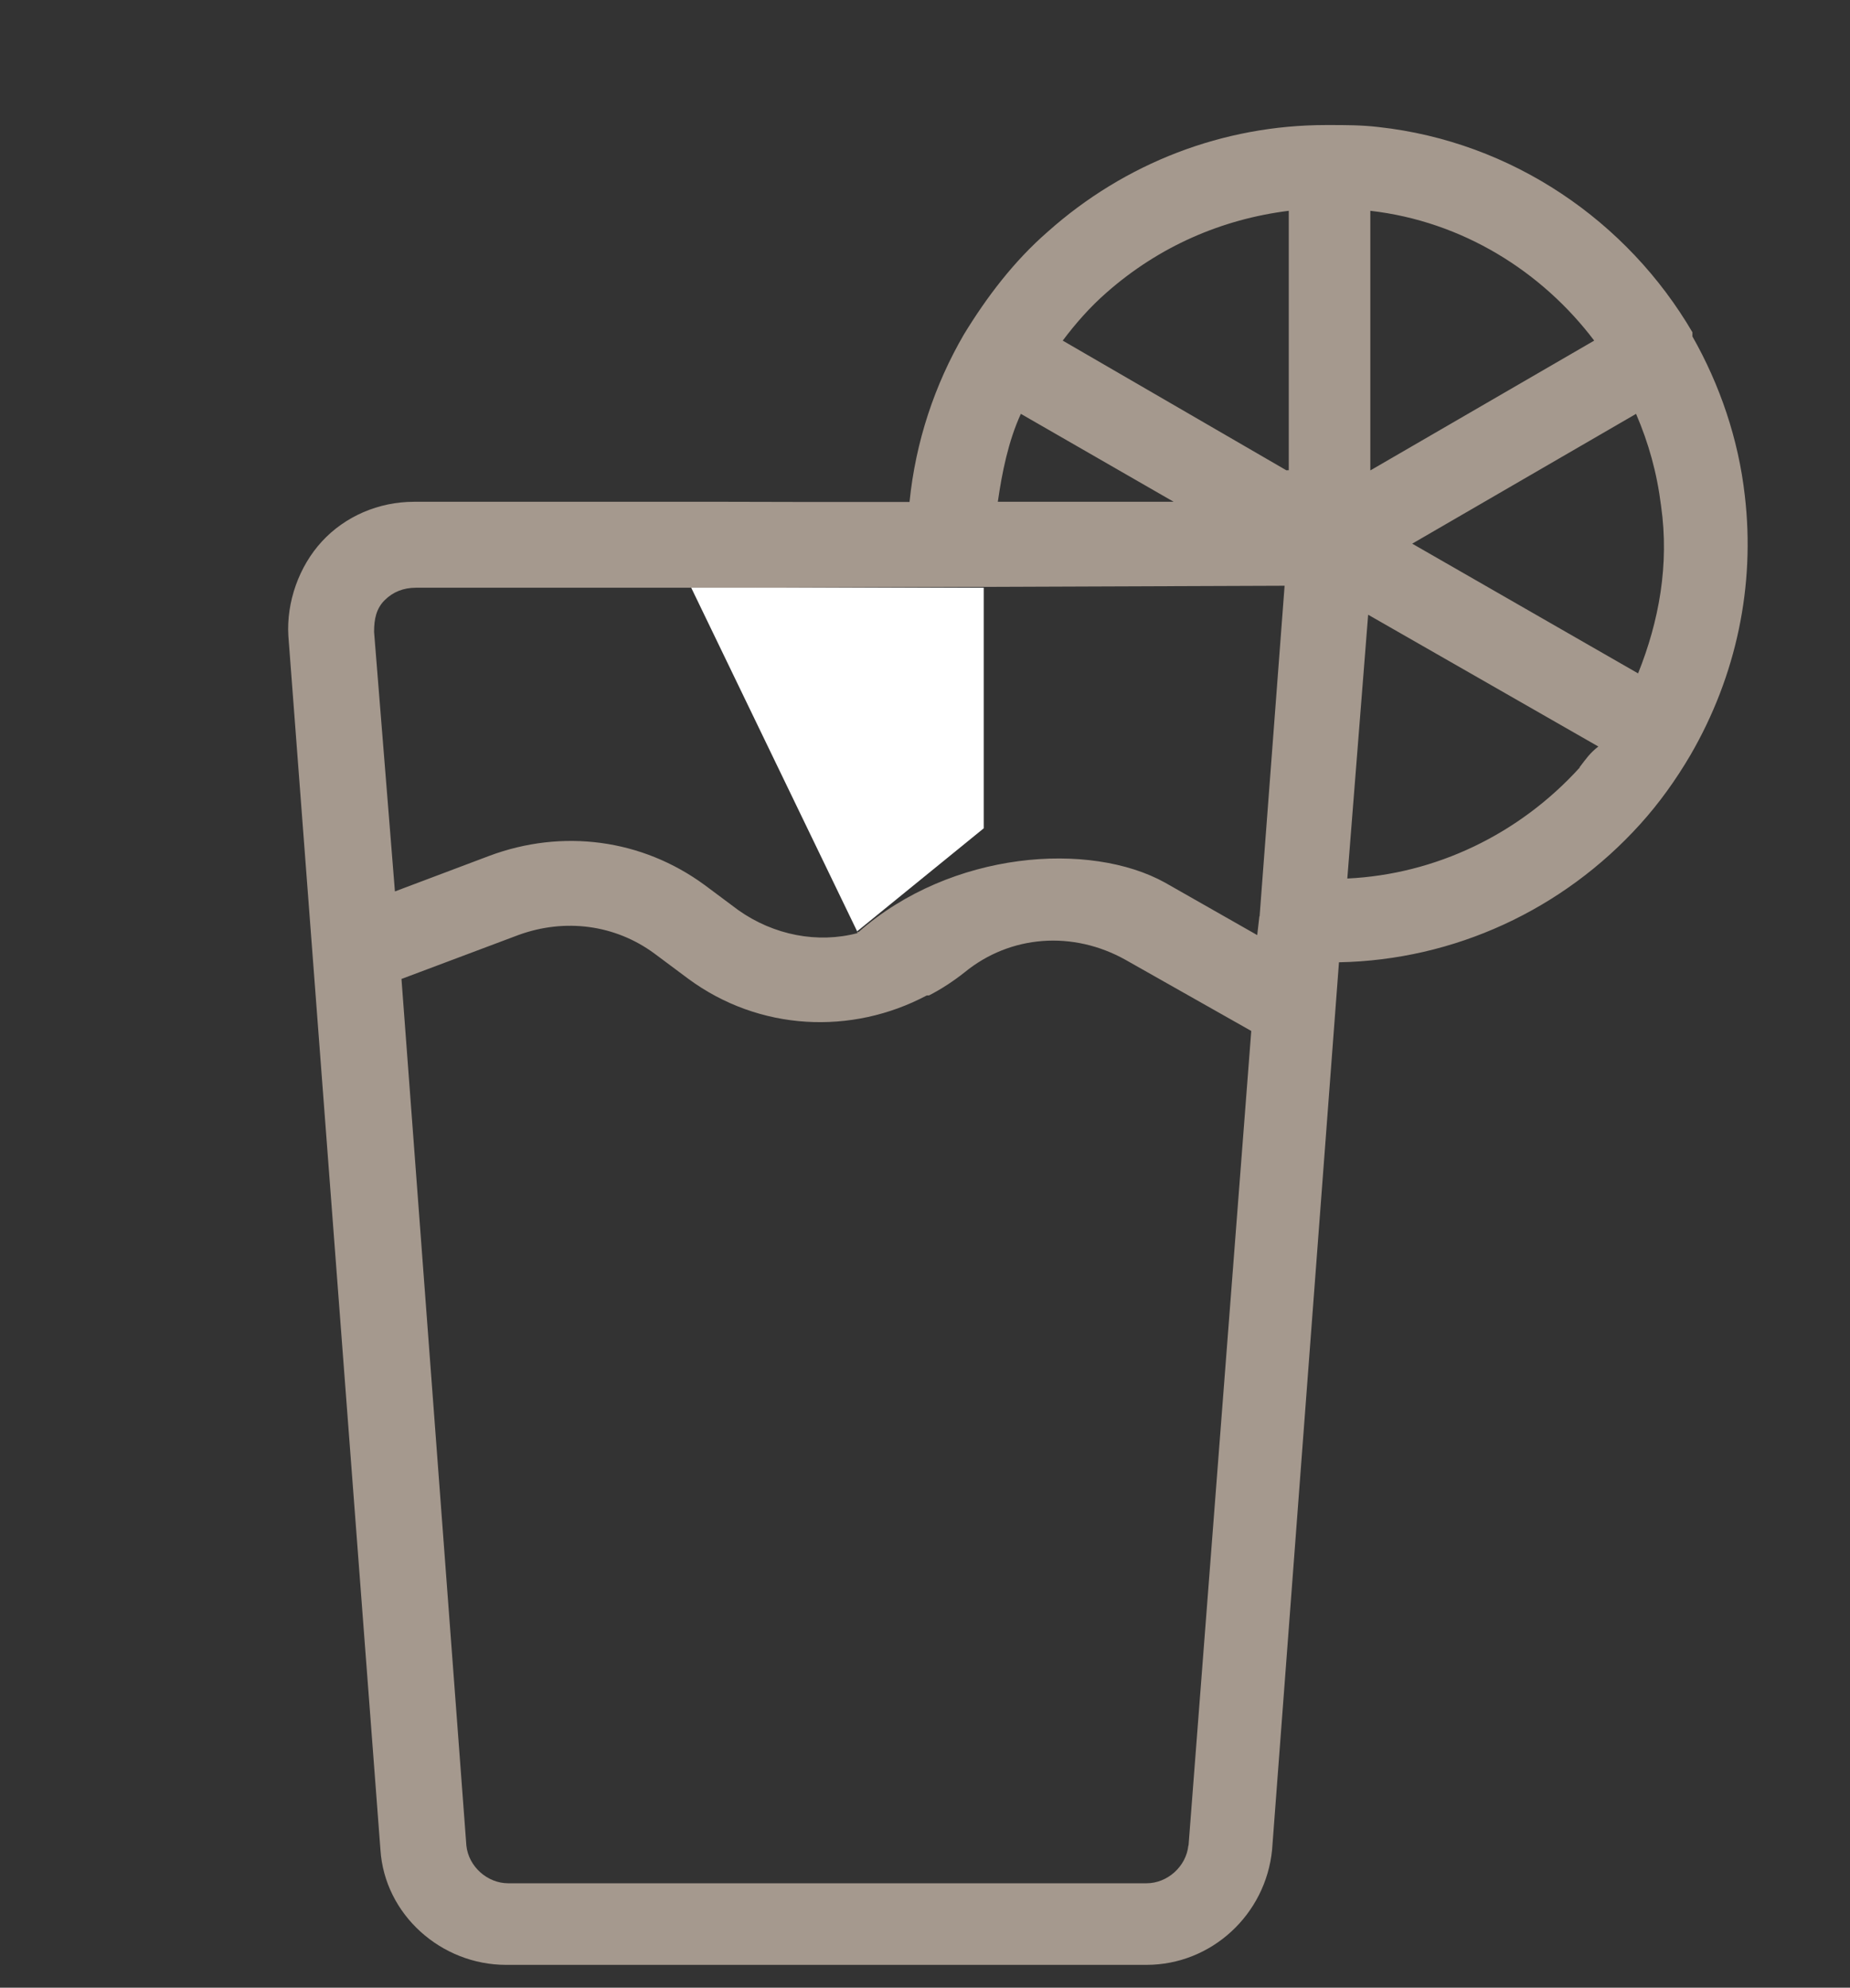
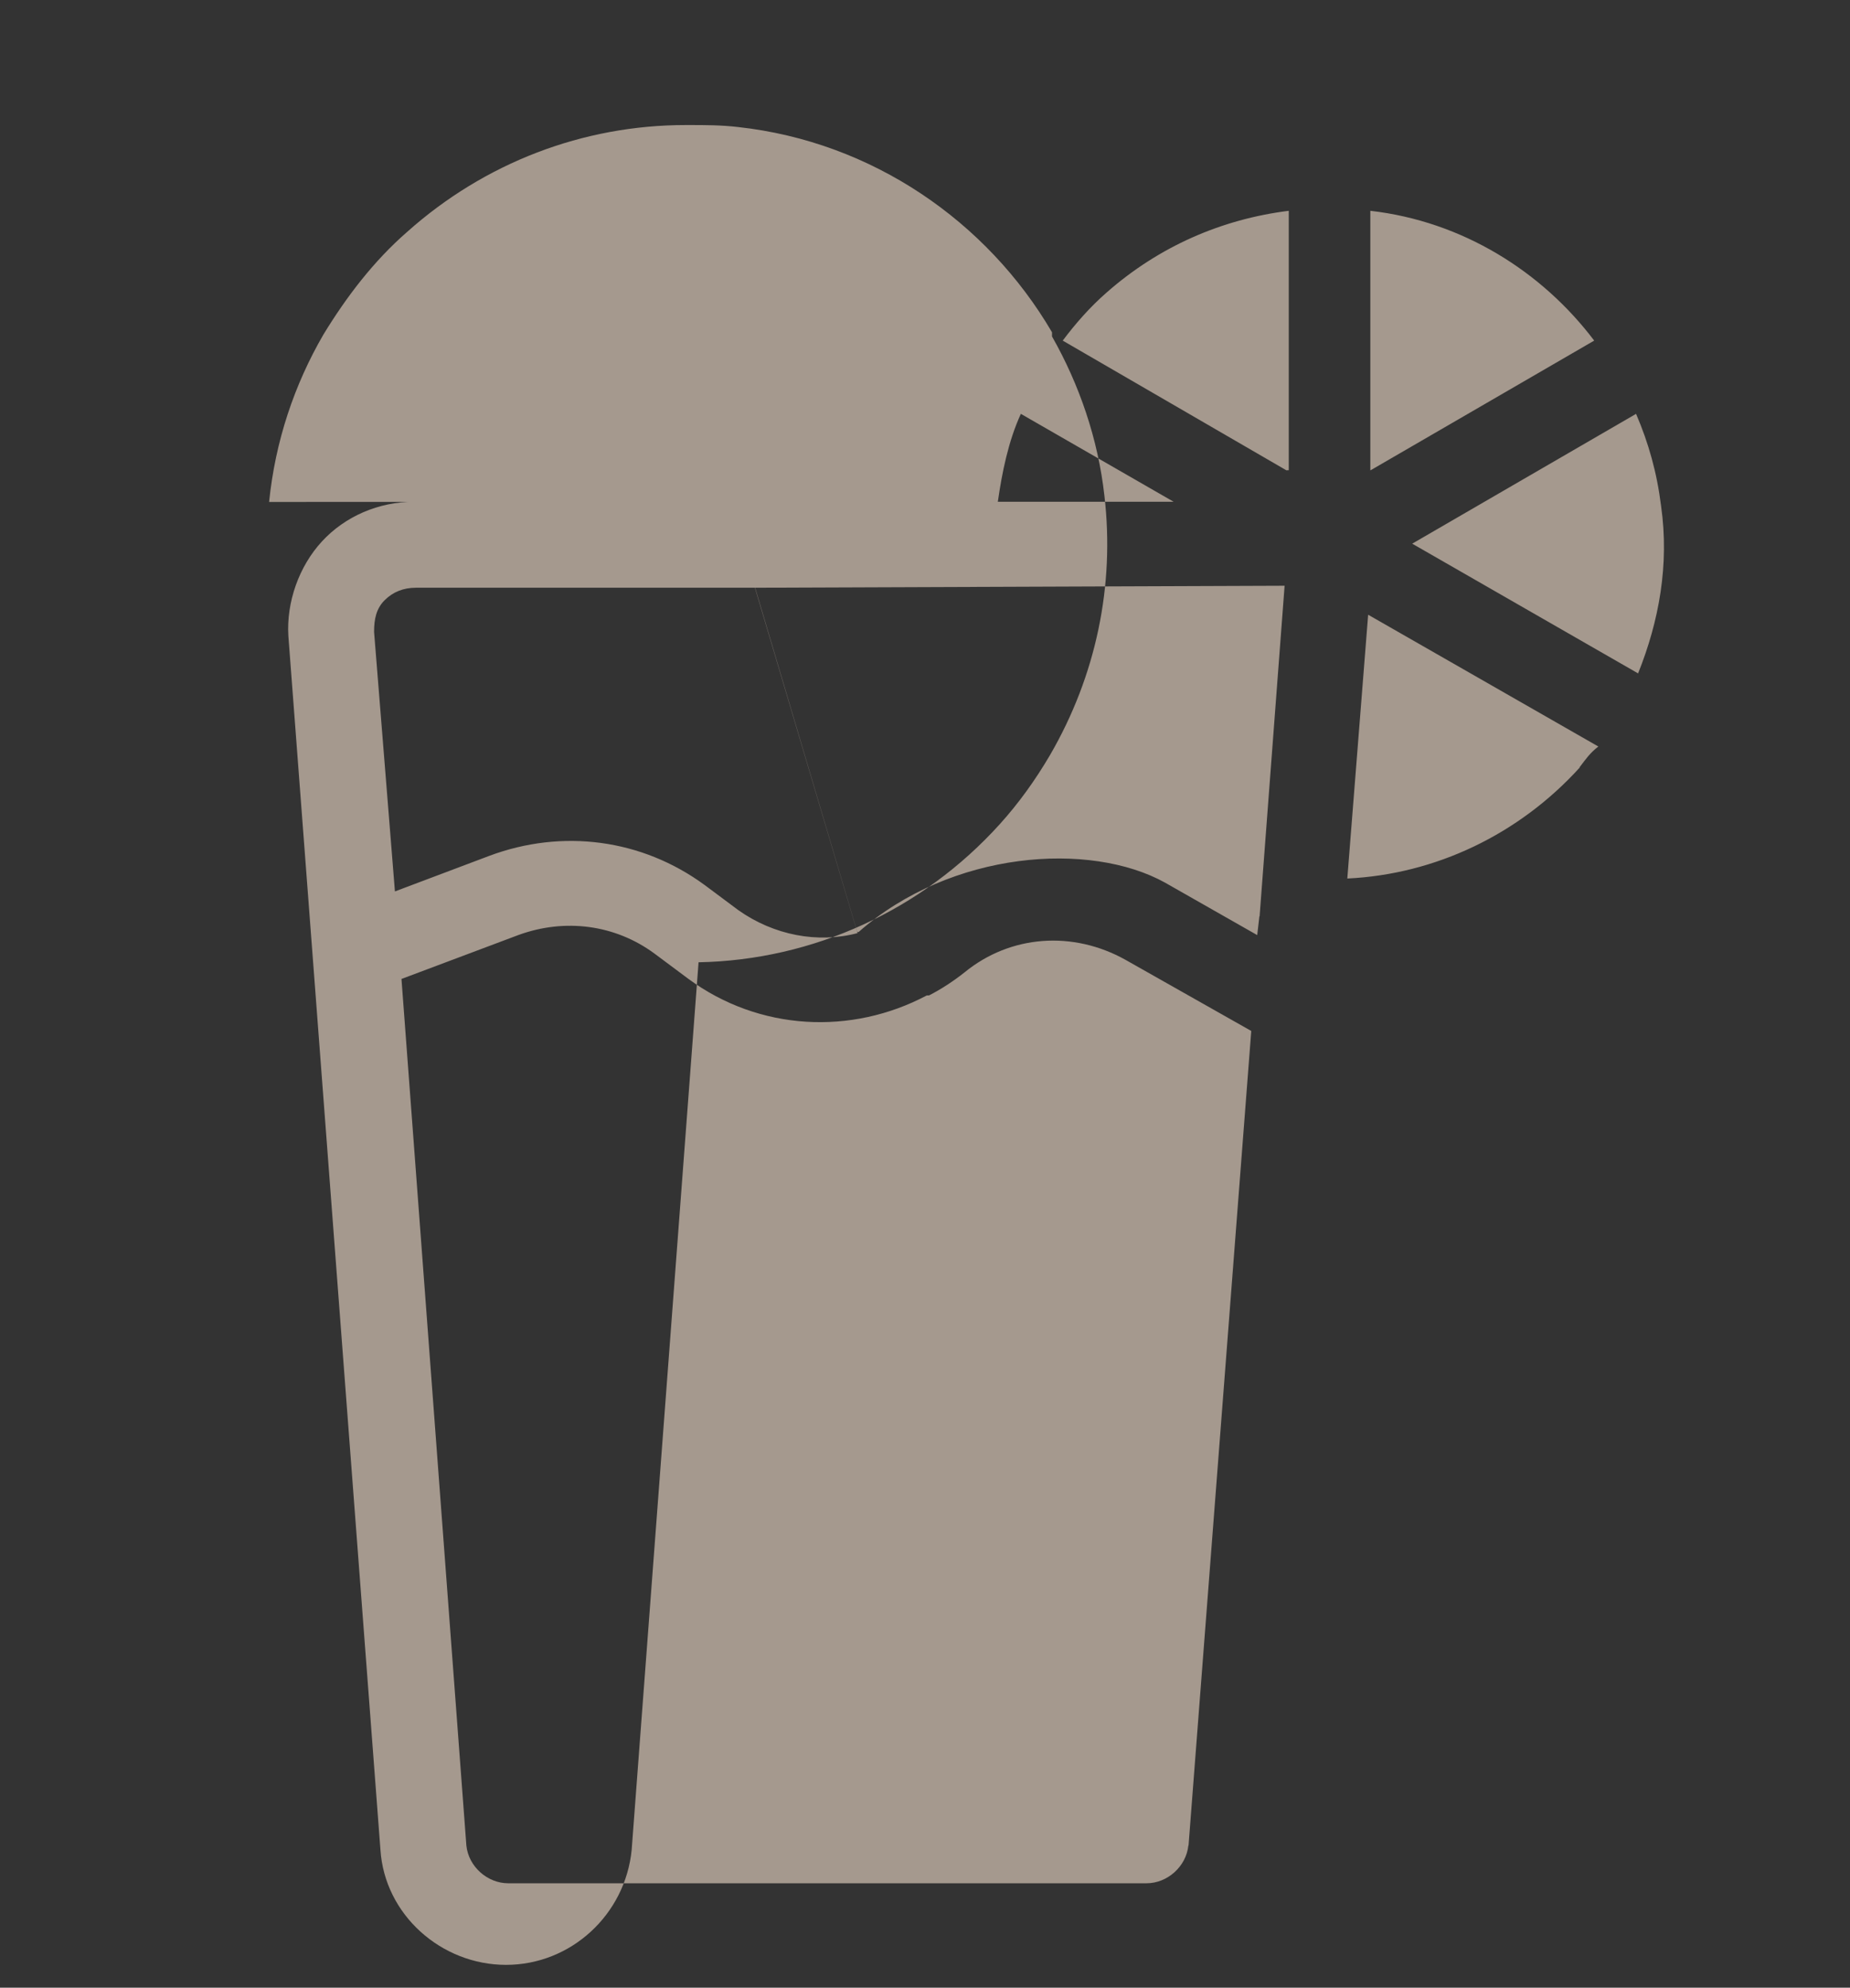
<svg xmlns="http://www.w3.org/2000/svg" id="Ebene_1" data-name="Ebene 1" version="1.1" viewBox="0 0 932.2 1001.4">
  <rect x="0" y="0" width="932.2" height="1001.4" fill="#333333" stroke="none" />
  <defs>
    <style>
      .cls-1 {
        fill: #a5998e;
      }

      .cls-1, .cls-2 {
        stroke-width: 0px;
      }

      .cls-2 {
        fill: #fff;
      }
    </style>
  </defs>
-   <path class="cls-1" d="M366.8,252.8h-158.2c-17.9,0-34.8,7.4-46.4,20-11.6,12.6-17.9,30.6-16.9,47.5l46.4,611.6c2.1,32.7,30.6,58,63.3,58h322.7c32.7,0,60.1-25.3,63.3-58l33.7-447.1c58-1.1,112.8-26.4,151.8-69.6,9.5-10.5,17.9-22.2,25.3-34.8,23.2-40,32.7-85.4,27.4-130.7h0c-3.2-28.5-12.6-55.9-26.4-80.2v-2.1c-32.7-55.9-90.7-96-158.2-103.4-8.4-1-16.8-1-24.3-1h-2.1c-51.7,0-101.3,19-140.3,53.8-16.9,14.7-30.6,32.7-42.2,51.7-14.7,25.3-24.3,53.8-27.4,84.4h-48.5M514.4,208.5l77,44.3h-88.6c2.1-14.7,5.3-30.6,11.6-44.3h0ZM188.5,318.2c0-6.3,1.1-11.6,5.3-15.8s9.5-6.3,15.8-6.3h170.8l51.7,174c-20,5.3-42.2,1.1-60.1-11.6l-16.9-12.6c-31.6-23.2-71.7-28.5-108.6-14.7l-47.5,17.9-10.5-130.7ZM598.8,929.8c-1.1,10.5-10.5,19-21.1,19h-321.6c-10.5,0-20-8.4-21.1-19l-32.7-436.6,59.1-22.2c23.2-8.4,48.5-5.3,68.5,9.5l16.9,12.6c35.8,26.4,82.3,28.5,120.2,8.4h1.1c6.3-3.2,12.6-7.4,17.9-11.6,23.2-19,54.8-21.1,81.2-6.3l63.3,35.8-31.6,410.3ZM634.6,461.6l-1.1,9.5-46.4-26.4c-37.8-21-107.7-16.2-154.4,24.8-.3.2-.7.1-.8-.2l-51.4-173.2,266.8-1-12.6,166.6ZM648.3,237l-112.8-65.4c6.3-8.4,13.7-16.9,22.2-24.3,26.4-23.2,58-36.9,91.7-41.1v130.7s-1.1,0-1.1,0ZM690.5,106.2c46.4,5.3,86.5,30.6,112.8,65.4l-112.8,65.4V106.2ZM796,386.7c-30.6,33.7-72.7,53.8-117.1,55.9l10.5-132.9,116,66.4c-4.2,3.2-6.3,6.3-9.5,10.5h0ZM825.5,339.3l-113.9-65.4,112.8-65.4c6.3,14.7,10.5,29.5,12.6,46.4,4.2,29.5-1,58-11.6,84.4h0Z" />
-   <polygon class="cls-2" points="495.7 417.3 431.9 469.2 348.3 296.1 495.7 296.1 495.7 417.3" />
+   <path class="cls-1" d="M366.8,252.8h-158.2c-17.9,0-34.8,7.4-46.4,20-11.6,12.6-17.9,30.6-16.9,47.5l46.4,611.6c2.1,32.7,30.6,58,63.3,58c32.7,0,60.1-25.3,63.3-58l33.7-447.1c58-1.1,112.8-26.4,151.8-69.6,9.5-10.5,17.9-22.2,25.3-34.8,23.2-40,32.7-85.4,27.4-130.7h0c-3.2-28.5-12.6-55.9-26.4-80.2v-2.1c-32.7-55.9-90.7-96-158.2-103.4-8.4-1-16.8-1-24.3-1h-2.1c-51.7,0-101.3,19-140.3,53.8-16.9,14.7-30.6,32.7-42.2,51.7-14.7,25.3-24.3,53.8-27.4,84.4h-48.5M514.4,208.5l77,44.3h-88.6c2.1-14.7,5.3-30.6,11.6-44.3h0ZM188.5,318.2c0-6.3,1.1-11.6,5.3-15.8s9.5-6.3,15.8-6.3h170.8l51.7,174c-20,5.3-42.2,1.1-60.1-11.6l-16.9-12.6c-31.6-23.2-71.7-28.5-108.6-14.7l-47.5,17.9-10.5-130.7ZM598.8,929.8c-1.1,10.5-10.5,19-21.1,19h-321.6c-10.5,0-20-8.4-21.1-19l-32.7-436.6,59.1-22.2c23.2-8.4,48.5-5.3,68.5,9.5l16.9,12.6c35.8,26.4,82.3,28.5,120.2,8.4h1.1c6.3-3.2,12.6-7.4,17.9-11.6,23.2-19,54.8-21.1,81.2-6.3l63.3,35.8-31.6,410.3ZM634.6,461.6l-1.1,9.5-46.4-26.4c-37.8-21-107.7-16.2-154.4,24.8-.3.2-.7.1-.8-.2l-51.4-173.2,266.8-1-12.6,166.6ZM648.3,237l-112.8-65.4c6.3-8.4,13.7-16.9,22.2-24.3,26.4-23.2,58-36.9,91.7-41.1v130.7s-1.1,0-1.1,0ZM690.5,106.2c46.4,5.3,86.5,30.6,112.8,65.4l-112.8,65.4V106.2ZM796,386.7c-30.6,33.7-72.7,53.8-117.1,55.9l10.5-132.9,116,66.4c-4.2,3.2-6.3,6.3-9.5,10.5h0ZM825.5,339.3l-113.9-65.4,112.8-65.4c6.3,14.7,10.5,29.5,12.6,46.4,4.2,29.5-1,58-11.6,84.4h0Z" />
</svg>